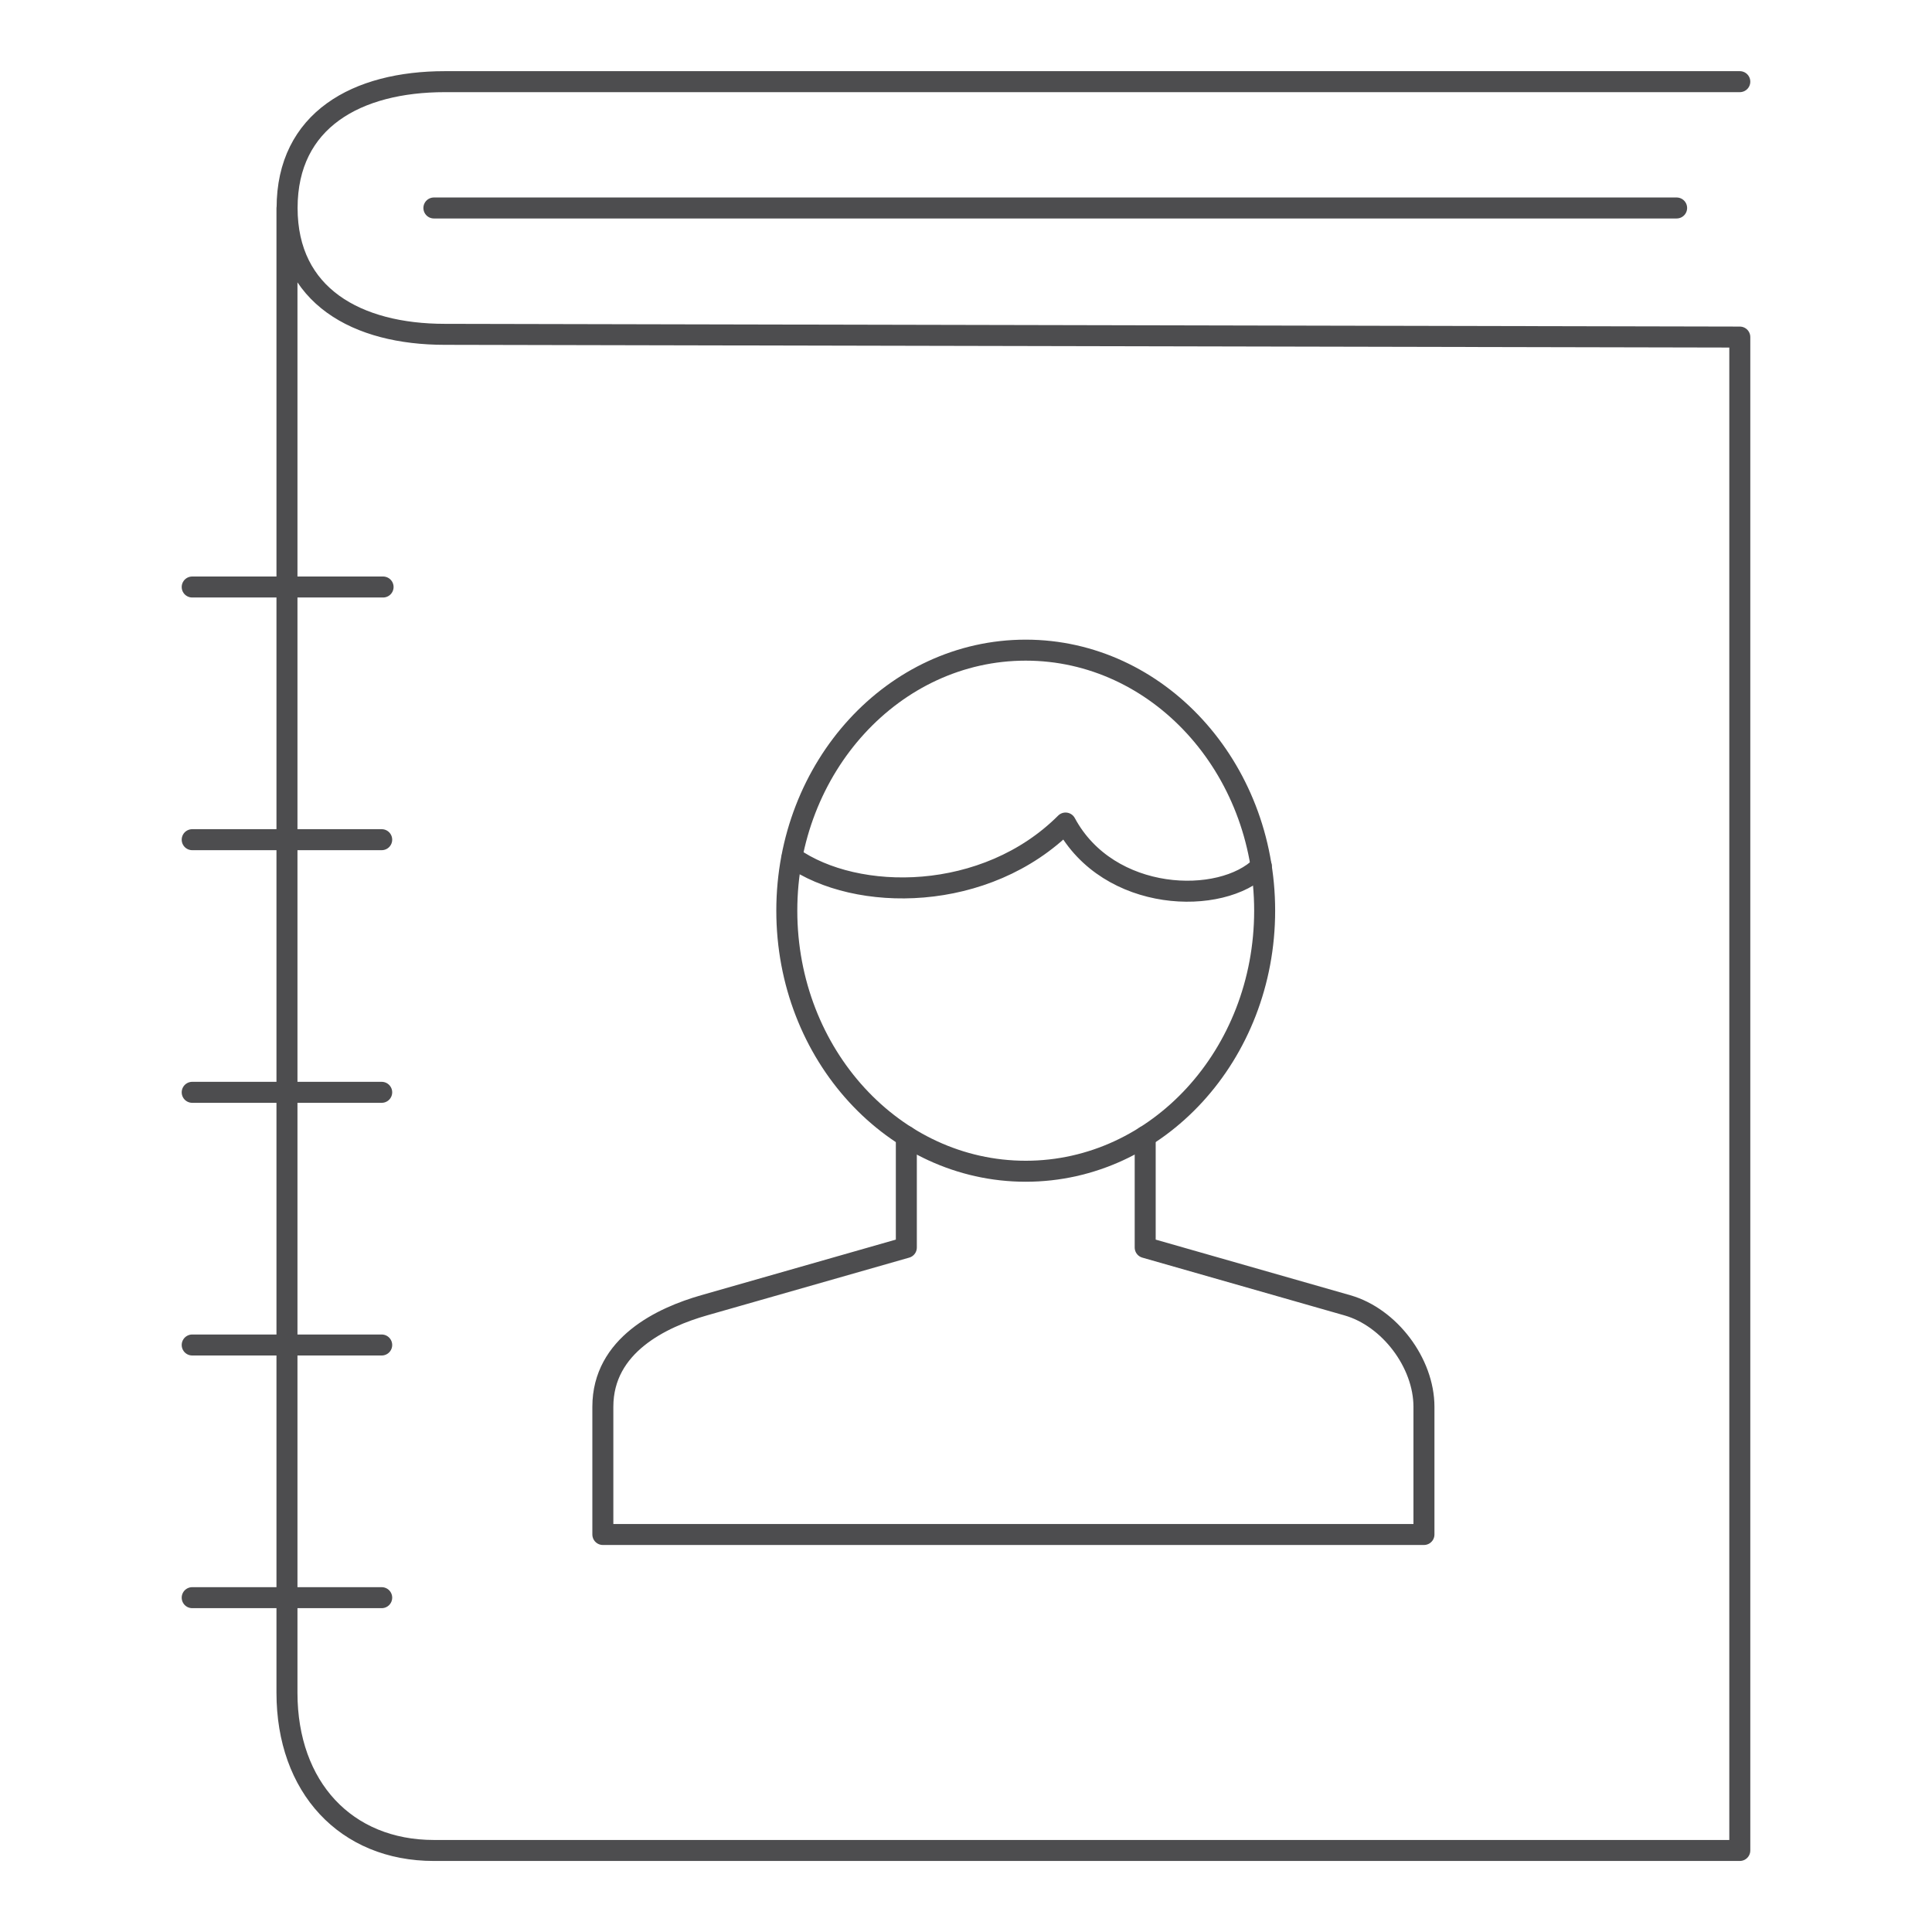
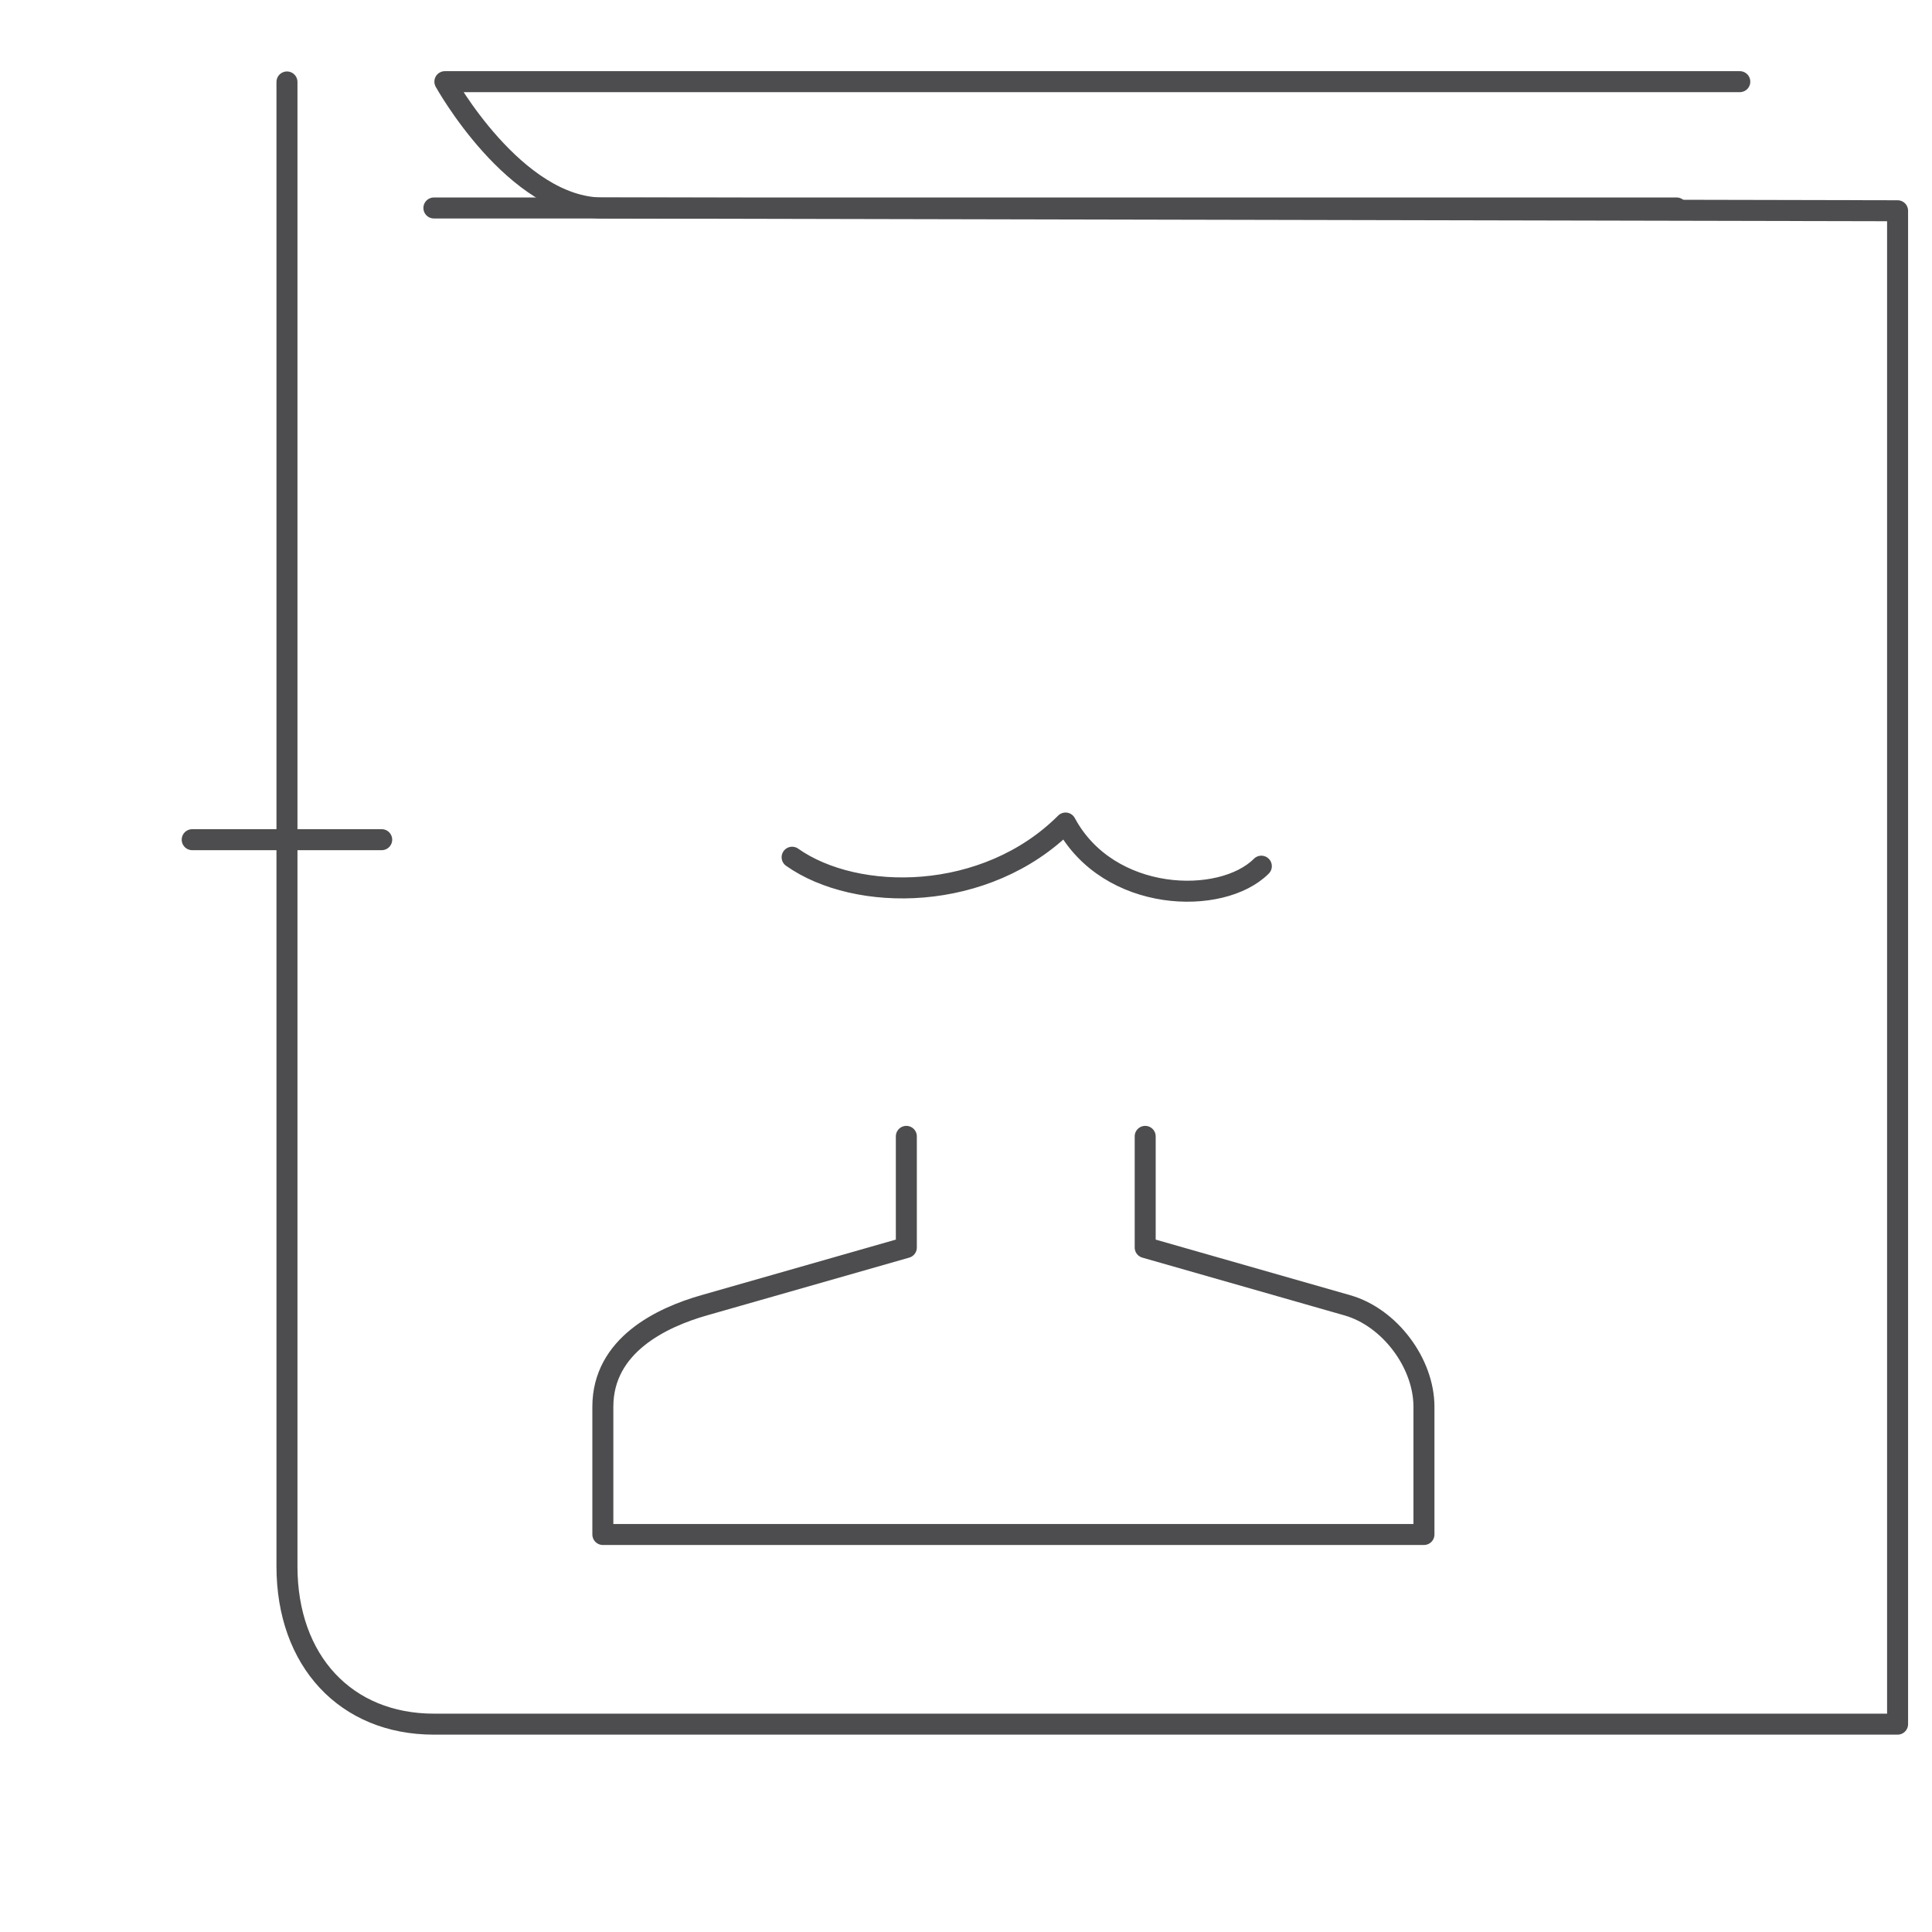
<svg xmlns="http://www.w3.org/2000/svg" id="Layer_1" data-name="Layer 1" viewBox="0 0 600 600">
  <defs>
    <style>.cls-1{fill:none;stroke:#4d4d4f;stroke-linecap:round;stroke-linejoin:round;stroke-width:6.52px;}</style>
  </defs>
-   <path class="cls-1" d="M540.31,25.36H138.16c-27.32,0-49,11.91-49,39.23s21.72,39.24,49,39.24l402.15.85v470H134.75c-27.33,0-45.63-19.62-45.63-49v-461" />
+   <path class="cls-1" d="M540.31,25.36H138.16s21.72,39.24,49,39.24l402.15.85v470H134.75c-27.33,0-45.63-19.62-45.63-49v-461" />
  <line class="cls-1" x1="134.75" y1="64.59" x2="520.69" y2="64.59" />
-   <line class="cls-1" x1="59.69" y1="182.3" x2="118.97" y2="182.3" />
  <line class="cls-1" x1="59.69" y1="260.77" x2="118.54" y2="260.77" />
-   <line class="cls-1" x1="59.69" y1="339.23" x2="118.54" y2="339.23" />
-   <line class="cls-1" x1="59.69" y1="417.7" x2="118.54" y2="417.7" />
-   <line class="cls-1" x1="59.69" y1="496.17" x2="118.54" y2="496.17" />
  <path class="cls-1" d="M355.65,352.91v34.52l62.77,17.94c13.11,3.73,23.8,17.92,23.8,31.52v39.66h-255V436.89c0-19.19,18.38-27.79,31.45-31.52l62.8-17.94V352.91" />
-   <path class="cls-1" d="M392.75,282.82c0,44.69-33.23,80.92-74.2,80.92s-74.2-36.23-74.2-80.92,33.21-80.91,74.2-80.91S392.75,238.15,392.75,282.82Z" />
  <path class="cls-1" d="M391.72,269c-12.37,12.37-47.47,11.42-60.8-13.4C306.18,280.33,266,280.33,246,266.22" />
</svg>